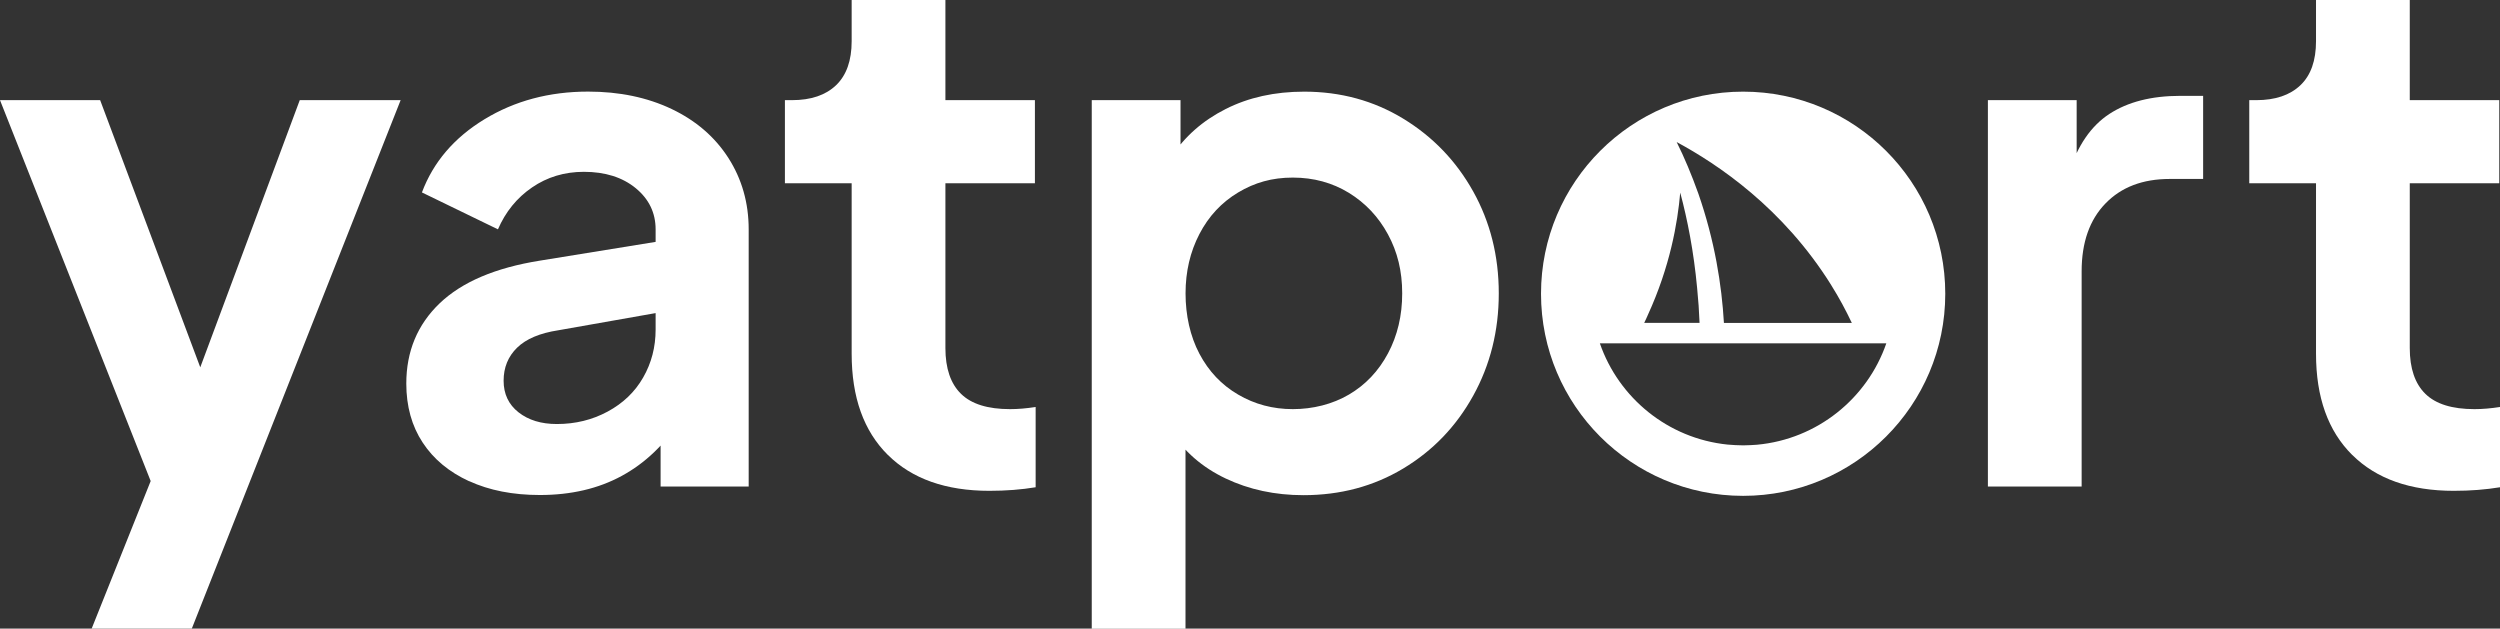
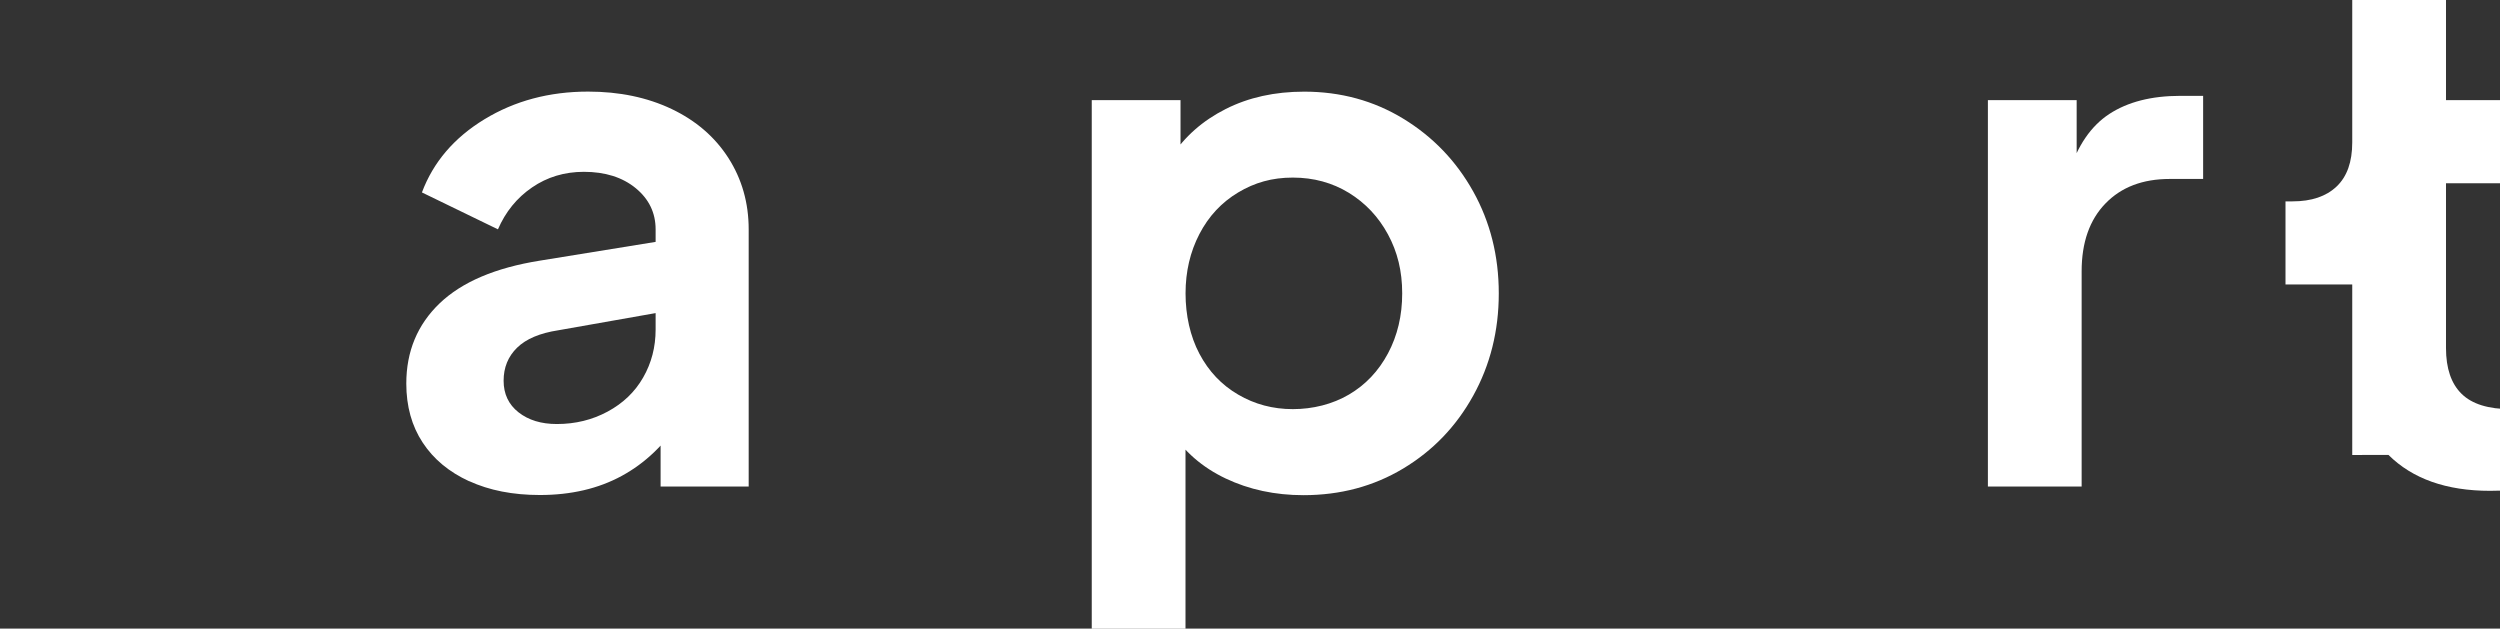
<svg xmlns="http://www.w3.org/2000/svg" id="b" viewBox="0 0 512 128.74">
  <rect x="0" y="0" width="512" height="128.74" fill="#333333" stroke="none" />
  <defs>
    <style>.d{fill:#fff;stroke-width:0px;}</style>
  </defs>
  <g id="c">
-     <path class="d" d="M33.6,91.65l.87,16L0,20.51h20.51l24.15,64.45h-7.27L61.39,20.51h20.66l-42.77,108.23h-20.51l14.84-37.1Z" />
    <path class="d" d="M96.09,98.56c-4.12-1.89-7.3-4.53-9.53-7.93-2.23-3.39-3.35-7.42-3.35-12.08,0-6.59,2.28-12.07,6.84-16.44,4.56-4.36,11.39-7.27,20.51-8.73l26.04-4.22v14.55l-22.26,3.93c-3.78.58-6.6,1.77-8.44,3.57-1.84,1.8-2.76,4.05-2.76,6.76s1.02,4.87,3.05,6.47c2.04,1.6,4.65,2.4,7.86,2.4,3.78,0,7.25-.85,10.4-2.55,3.15-1.7,5.58-4.02,7.27-6.98,1.7-2.96,2.55-6.23,2.55-9.82v-20.51c0-3.39-1.36-6.21-4.07-8.44-2.72-2.23-6.26-3.35-10.62-3.35-3.98,0-7.52,1.07-10.62,3.2-3.11,2.13-5.43,5-6.98,8.58l-15.57-7.56c2.33-6.21,6.59-11.2,12.8-14.98,6.21-3.78,13.29-5.67,21.24-5.67,6.4,0,12.1,1.19,17.09,3.56,4.99,2.38,8.87,5.72,11.64,10.04,2.76,4.32,4.15,9.19,4.15,14.62v52.66h-18.04v-13.53l4.07-.15c-3.2,5.04-7.2,8.87-12,11.49-4.8,2.62-10.4,3.93-16.8,3.93-5.53,0-10.35-.95-14.47-2.84Z" />
-     <path class="d" d="M181.84,93.18c-4.95-4.9-7.42-11.81-7.42-20.73v-34.92h-13.67v-17.02h1.45c3.88,0,6.89-1.02,9.02-3.05,2.13-2.04,3.2-5.04,3.2-9.02V0h19.2v20.51h18.33v17.02h-18.33v33.75c0,4.17,1.07,7.3,3.2,9.38,2.13,2.09,5.48,3.13,10.04,3.13,1.65,0,3.39-.15,5.24-.44v16.44c-2.91.48-6.06.73-9.46.73-8.92,0-15.86-2.45-20.8-7.35Z" />
    <path class="d" d="M223.59,20.51h18.18v15.71l-1.89-4.07c2.71-4.17,6.42-7.44,11.13-9.82,4.7-2.38,10.06-3.56,16.08-3.56,7.47,0,14.23,1.84,20.29,5.53,6.06,3.69,10.84,8.66,14.33,14.91,3.49,6.26,5.24,13.22,5.24,20.88s-1.75,14.65-5.24,20.95c-3.49,6.31-8.27,11.27-14.33,14.91-6.06,3.64-12.87,5.46-20.44,5.46-5.82,0-11.13-1.14-15.93-3.42-4.8-2.28-8.56-5.55-11.27-9.82l3.05-3.78v44.37h-19.2V20.51ZM276.26,80.81c3.39-1.99,6.06-4.8,8-8.44,1.94-3.64,2.91-7.73,2.91-12.29s-.97-8.49-2.91-12.07c-1.94-3.59-4.61-6.42-8-8.51-3.4-2.08-7.23-3.13-11.49-3.13s-7.81,1.02-11.2,3.05c-3.4,2.04-6.04,4.87-7.93,8.51s-2.84,7.69-2.84,12.15.94,8.78,2.84,12.37,4.53,6.38,7.93,8.36c3.39,1.99,7.13,2.98,11.2,2.98s8.1-.99,11.49-2.98Z" />
    <path class="d" d="M407.12,20.51h18.18v17.6l-1.6-2.62c1.74-5.62,4.51-9.67,8.29-12.15,3.78-2.47,8.63-3.71,14.55-3.71h4.66v17.02h-6.84c-5.53,0-9.92,1.67-13.16,5.02-3.25,3.35-4.88,7.98-4.88,13.89v44.08h-19.2V20.51Z" />
-     <path class="d" d="M481.74,93.18c-4.95-4.9-7.42-11.81-7.42-20.73v-34.92h-13.67v-17.02h1.45c3.88,0,6.88-1.02,9.02-3.05s3.2-5.04,3.2-9.02V0h19.2v20.51h18.33v17.02h-18.33v33.75c0,4.17,1.07,7.3,3.2,9.38,2.13,2.09,5.48,3.13,10.04,3.13,1.65,0,3.39-.15,5.24-.44v16.44c-2.91.48-6.06.73-9.46.73-8.92,0-15.86-2.45-20.8-7.35Z" />
-     <path class="d" d="M356.99,18.77c-22.84,0-41.39,18.53-41.39,41.39s18.54,41.39,41.39,41.39,41.4-18.53,41.4-41.39-18.54-41.39-41.4-41.39ZM375.03,58.39c1.65,2.63,3.02,5.2,4.22,7.74h-26.19c-.45-7.74-1.87-16.8-5.24-26.49-1.37-3.83-2.85-7.37-4.44-10.55,8.48,4.58,21.78,13.49,31.65,29.29ZM337.49,64.48c4.52-9.86,6.09-18.82,6.62-25.04,1.48,5.52,2.77,12.08,3.46,19.52.25,2.45.41,4.86.5,7.17h-11.34c.26-.56.55-1.11.76-1.65ZM359.85,91.08c-.42.03-.84.06-1.26.08-.51.03-1.04.05-1.56.05-.55,0-1.09-.02-1.64-.05-.53-.02-1.06-.06-1.59-.11-12.19-1.25-22.28-9.54-26.15-20.74h58.67c-3.9,11.3-14.15,19.63-26.47,20.77Z" />
+     <path class="d" d="M481.74,93.18v-34.92h-13.67v-17.02h1.45c3.88,0,6.88-1.02,9.02-3.05s3.2-5.04,3.2-9.02V0h19.2v20.51h18.33v17.02h-18.33v33.75c0,4.17,1.07,7.3,3.2,9.38,2.13,2.09,5.48,3.13,10.04,3.13,1.65,0,3.39-.15,5.24-.44v16.44c-2.91.48-6.06.73-9.46.73-8.92,0-15.86-2.45-20.8-7.35Z" />
  </g>
</svg>